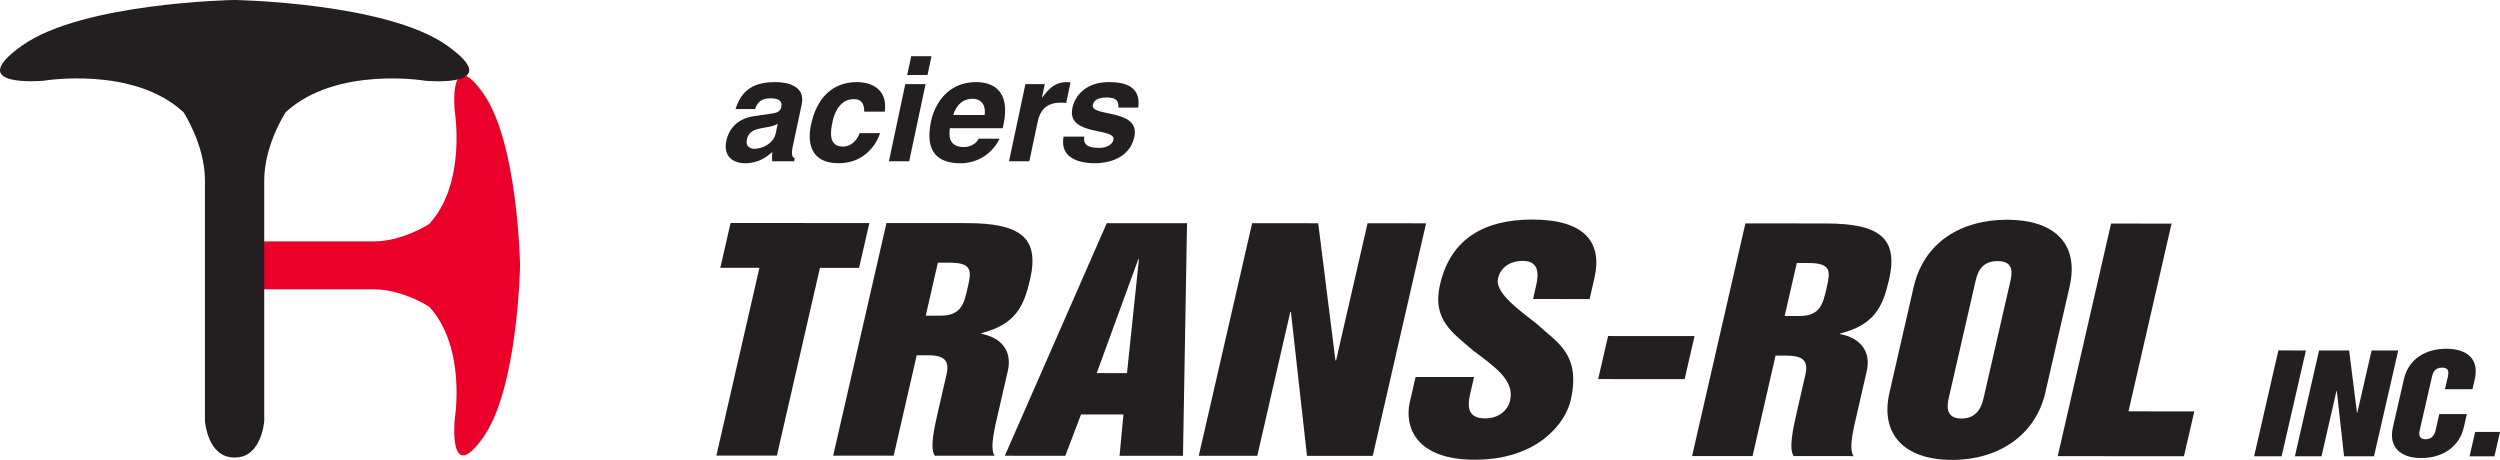
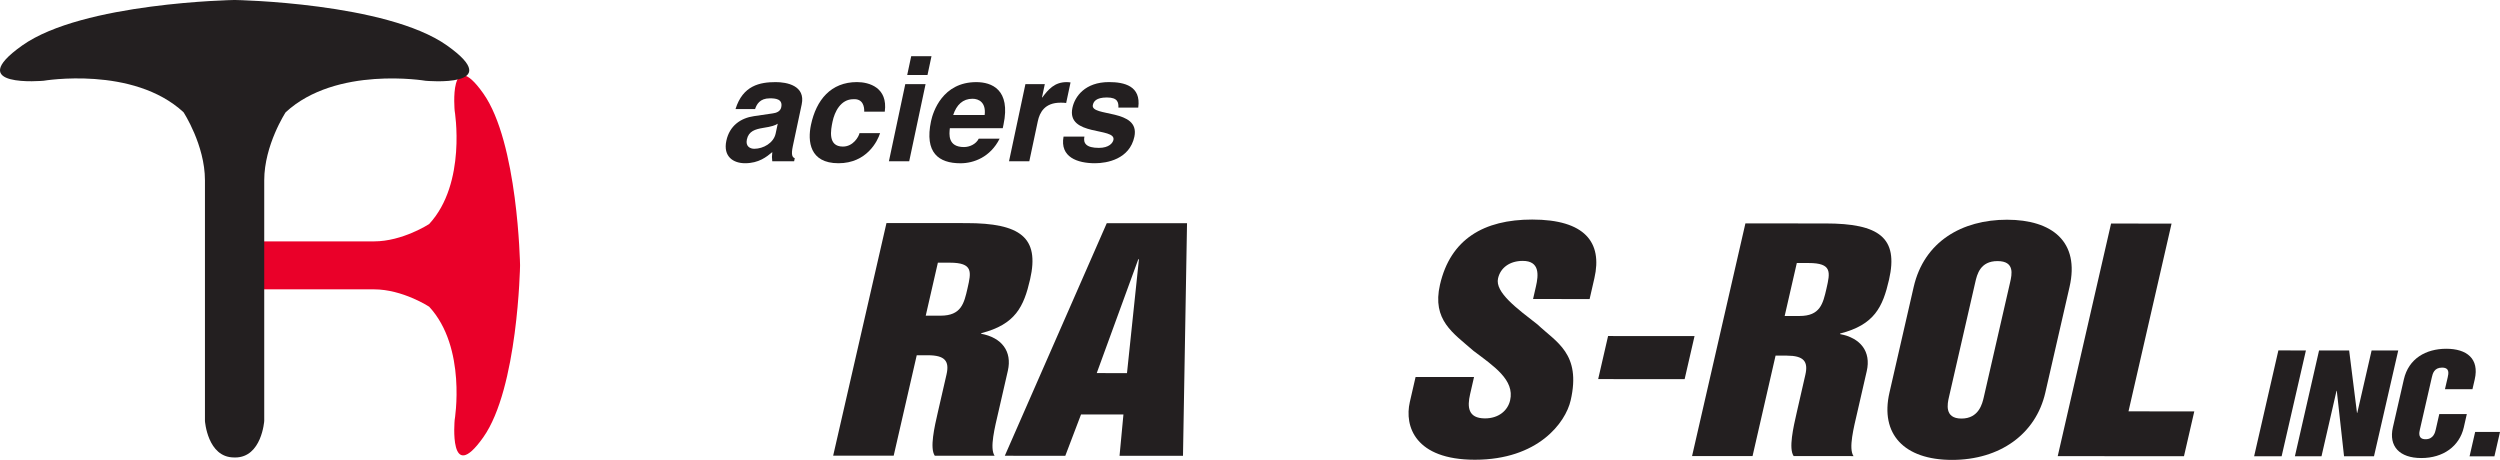
<svg xmlns="http://www.w3.org/2000/svg" version="1.1" id="Layer_1" x="0px" y="0px" viewBox="0 0 724.56 133.29" style="enable-background:new 0 0 724.56 133.29;" xml:space="preserve">
  <style type="text/css">
	.st0{fill:#231F20;}
	.st1{fill:#EA0029;}
</style>
  <g>
    <path class="st0" d="M229.78,42.36c-0.56,2.65-0.1,3.24,0.56,3.49l-0.18,0.88h-6.34c-0.11-1.05-0.13-1.39,0.01-2.65   c-1.64,1.38-3.92,3.23-7.9,3.23c-3.36,0-6.4-1.89-5.42-6.51c0.93-4.37,4.17-6.59,8.02-7.14l5.46-0.8c0.95-0.13,2.16-0.51,2.43-1.76   c0.53-2.48-1.79-2.6-3.31-2.6c-2.94,0-3.83,1.81-4.27,3.11h-5.67c2.12-6.85,7.08-7.81,11.65-7.81c3.15,0,8.7,0.97,7.53,6.47   L229.78,42.36z M225.41,35.85c-0.68,0.46-1.73,0.84-4.25,1.22c-2.26,0.38-4.19,0.92-4.7,3.36c-0.44,2.06,1.02,2.69,2.15,2.69   c2.61,0,5.61-1.68,6.19-4.41L225.41,35.85z" />
    <path class="st0" d="M255.07,38.58c-0.71,2.31-3.87,8.73-12.06,8.73c-8.4,0-8.97-6.42-7.97-11.13c1.53-7.23,5.78-12.39,13.34-12.39   c3.53,0,8.99,1.6,8.05,8.57h-5.96c0.06-1.47-0.37-3.78-3.14-3.61c-3.7,0-5.45,3.69-6.03,6.46c-0.52,2.44-1.46,7.27,2.99,7.27   c2.99,0,4.6-2.86,4.82-3.9H255.07z" />
    <path class="st0" d="M268.25,24.39l-4.74,22.34h-5.88l4.74-22.34H268.25z M268.81,21.74h-5.88l1.16-5.46h5.88L268.81,21.74z" />
    <path class="st0" d="M289.72,40.18c-2.69,5.37-7.52,7.14-11.34,7.14c-6.3,0-10.49-3.02-8.54-12.22c0.57-2.69,3.32-11.3,13.11-11.3   c4.41,0,10.05,2.1,7.89,12.31l-0.22,1.05h-15.33c-0.19,1.68-0.66,5.46,4.09,5.46c1.64,0,3.5-0.84,4.29-2.44H289.72z M285.38,33.33   c0.43-3.61-1.65-4.71-3.54-4.71c-2.78,0-4.62,1.76-5.58,4.71H285.38z" />
    <path class="st0" d="M297.19,24.39h5.62l-0.82,3.86h0.09c1.7-2.27,3.5-4.45,7.07-4.45c0.38,0,0.75,0.04,1.12,0.09L309,29.85   c-0.49-0.09-1.12-0.09-1.66-0.09c-4.57,0-6.02,2.86-6.55,5.34l-2.47,11.63h-5.88L297.19,24.39z" />
    <path class="st0" d="M324.14,31.19c0.05-1.43-0.13-2.94-3.33-2.94c-3.19,0-3.87,1.22-4.08,2.18c-0.75,3.53,13.78,0.96,12.04,9.19   c-1.39,6.51-7.93,7.69-11.42,7.69c-5.08,0-10.21-1.76-9.11-7.72h6.05c-0.4,1.89,0.48,3.27,4.18,3.27c3.02,0,4.05-1.47,4.23-2.31   c0.79-3.74-13.66-0.93-11.89-9.28c0.69-3.28,3.64-7.48,10.61-7.48c4.37,0,9.35,1.09,8.47,7.39H324.14z" />
  </g>
  <g>
-     <path class="st0" d="M211.74,64.63l40.22,0.02l-2.98,12.99l-11.34-0.01l-12.48,54.42l-17.54-0.01l12.48-54.42l-11.34,0   L211.74,64.63z" />
    <path class="st0" d="M256.92,64.65l23.16,0.01c15.63,0.01,21.26,4.15,18.47,16.29c-1.82,7.93-4.24,13.07-14.15,15.61l-0.04,0.17   c5.94,1.1,9.03,5.07,7.74,10.72l-2.73,11.9c-1.03,4.47-2.61,10.55-1.11,12.74l-17.34-0.01c-1.5-2.2-0.11-8.27,0.92-12.74l2.48-10.8   c0.89-3.88-0.44-5.57-5.4-5.58h-3.23l-6.68,29.11l-17.54-0.01L256.92,64.65z M268.3,91.49h4.29c6,0,6.82-3.54,7.82-7.93   c1.08-4.72,1.7-7.43-5.16-7.43l-3.43,0L268.3,91.49z" />
    <path class="st0" d="M320.77,64.68l23.26,0.01l-1.17,67.42l-18.39-0.01l1.13-11.98l-12.29,0l-4.56,11.98l-17.53-0.01L320.77,64.68z    M317.86,108.13l8.77,0.01l3.46-32.99h-0.19L317.86,108.13z" />
-     <path class="st0" d="M362.9,64.69l19.15,0.01l4.99,39.75h0.19l9.12-39.74l16.96,0.01l-15.46,67.41l-19.06-0.01l-4.65-41.69h-0.19   l-9.56,41.68l-16.96-0.01L362.9,64.69z" />
    <path class="st0" d="M427.21,109.27l-1.14,4.98c-0.84,3.63-0.66,7,4.3,7.01c4,0,6.62-2.28,7.3-5.23   c1.36-5.91-4.69-9.88-10.62-14.35c-5.87-5.15-12.07-8.87-9.71-19.16c3.04-13.24,12.72-18.89,26.73-18.89   c15.24,0,20.41,6.59,18.03,16.97l-1.39,6.07l-16.39-0.01l0.83-3.63c0.78-3.37,1.13-7.42-3.82-7.42c-3.72,0-6.45,1.94-7.16,5.06   c-0.93,4.05,5.44,8.7,11.5,13.42c5.32,5.06,12.67,8.36,9.55,21.94c-1.49,6.5-9.47,17.21-27.77,17.21   c-17.34-0.01-20.45-9.72-18.85-16.72l1.67-7.26L427.21,109.27z" />
    <path class="st0" d="M466.06,97.39l25.06,0.01l-2.87,12.48l-25.06-0.01L466.06,97.39z" />
    <path class="st0" d="M505.86,64.75l23.16,0.01c15.63,0,21.25,4.14,18.47,16.29c-1.82,7.93-4.23,13.08-14.16,15.61l-0.04,0.17   c5.94,1.1,9.04,5.07,7.74,10.72l-2.73,11.9c-1.03,4.47-2.61,10.54-1.11,12.74l-17.35-0.01c-1.5-2.19-0.1-8.27,0.92-12.74l2.47-10.8   c0.89-3.88-0.44-5.56-5.39-5.57h-3.24l-6.67,29.11l-17.53,0L505.86,64.75z M517.24,91.58h4.29c6,0.01,6.81-3.54,7.82-7.92   c1.08-4.73,1.7-7.43-5.16-7.43h-3.43L517.24,91.58z" />
    <path class="st0" d="M554.63,83.17c3.02-13.16,14-19.49,27.05-19.49c13.05,0.01,21.14,6.34,18.12,19.5l-7.02,30.63   c-2.75,11.98-13.14,19.48-27.05,19.48c-13.92-0.01-20.87-7.52-18.12-19.5L554.63,83.17z M564.84,115.15   c-0.4,1.77-1.41,6.16,3.64,6.16c5.05,0.01,6.05-4.38,6.46-6.15l7.64-33.33c0.52-2.28,1.41-6.16-3.64-6.16   c-5.05-0.01-5.94,3.88-6.46,6.15L564.84,115.15z" />
    <path class="st0" d="M611.84,64.79l17.53,0.01l-12.48,54.42l19.07,0.01l-2.99,12.99l-36.59-0.02L611.84,64.79z" />
    <path class="st0" d="M660.33,101.56l7.98,0.01l-7.04,30.66l-7.97,0L660.33,101.56z" />
    <path class="st0" d="M672.12,101.57h8.72l2.27,18.08h0.09l4.15-18.08l7.72,0l-7.03,30.67l-8.68-0.01l-2.1-18.96h-0.08l-4.35,18.96   l-7.71,0L672.12,101.57z" />
    <path class="st0" d="M696.7,109.94c1.37-5.99,6.36-8.86,12.3-8.86c5.93,0,9.61,2.88,8.24,8.87l-0.66,2.84l-7.97,0l0.8-3.45   c0.23-1.04,0.64-2.8-1.65-2.8c-2.3,0-2.71,1.76-2.95,2.8l-3.47,15.16c-0.19,0.81-0.65,2.8,1.65,2.8c2.3,0,2.76-1.99,2.95-2.8   l1.02-4.49l7.98,0l-0.88,3.88c-1.26,5.45-5.98,8.87-12.31,8.86c-6.33,0-9.49-3.42-8.24-8.87L696.7,109.94z" />
    <path class="st0" d="M715.74,132.25l1.62-7.06h7.2l-1.62,7.07L715.74,132.25z" />
  </g>
  <path class="st1" d="M76.23,83.86c0,0,23.88,0,32.17,0s15.98,5.03,15.98,5.03c10.95,11.83,7.39,32.84,7.39,32.84  s-1.78,19.23,8.28,5.03c10.06-14.2,10.67-49.7,10.67-49.7v-0.3c0,0-0.6-35.5-10.67-49.7c-10.06-14.2-8.28,5.03-8.28,5.03  s3.55,21-7.39,32.84c0,0-7.69,5.03-15.98,5.03s-32.17,0-32.17,0V83.86z" />
  <path class="st0" d="M68.18,132.59c7.67-0.02,8.4-10.57,8.4-10.57s0-59.54,0-69.76c0-10.23,6.21-19.72,6.21-19.72  c14.62-13.51,40.55-9.13,40.55-9.13s23.74,2.19,6.21-10.23C112.01,0.75,68.18,0,68.18,0h-0.37c0,0-43.83,0.75-61.36,13.17  c-17.53,12.42,6.21,10.23,6.21,10.23s25.93-4.38,40.53,9.13c0,0,6.21,9.49,6.21,19.72c0,10.23,0,69.76,0,69.76s0.73,10.55,8.4,10.57  H68.18z" />
</svg>